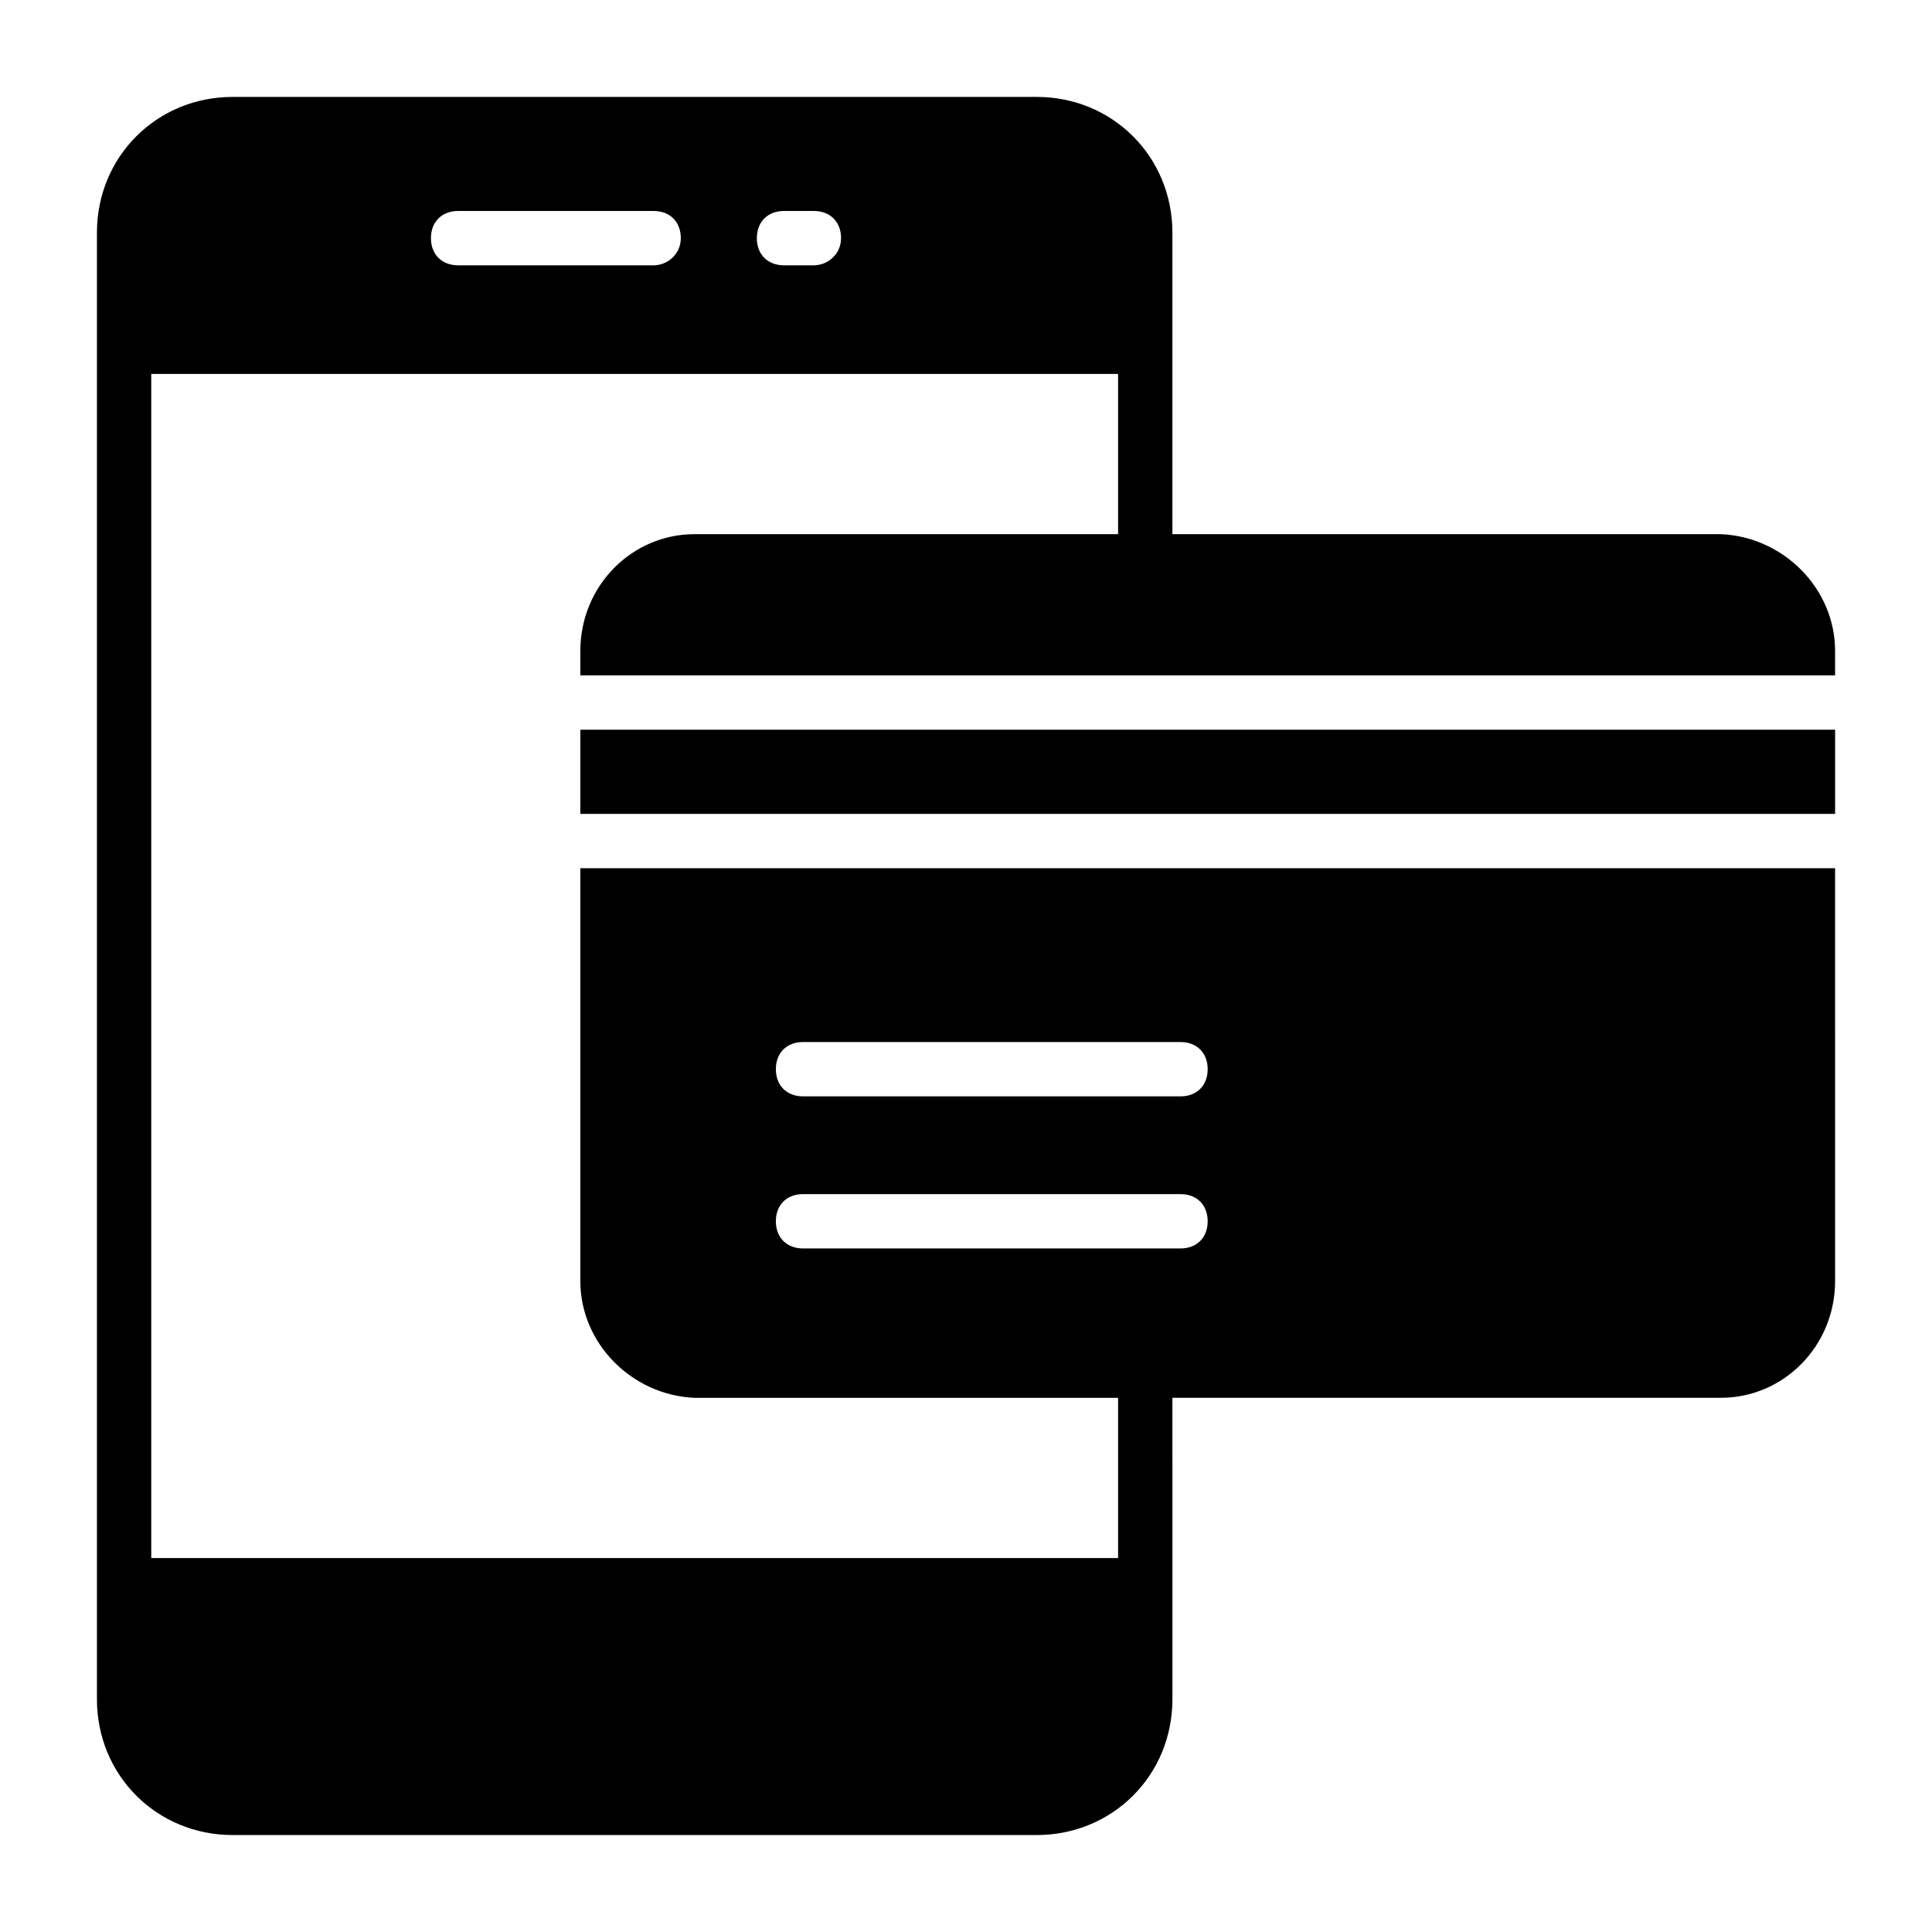
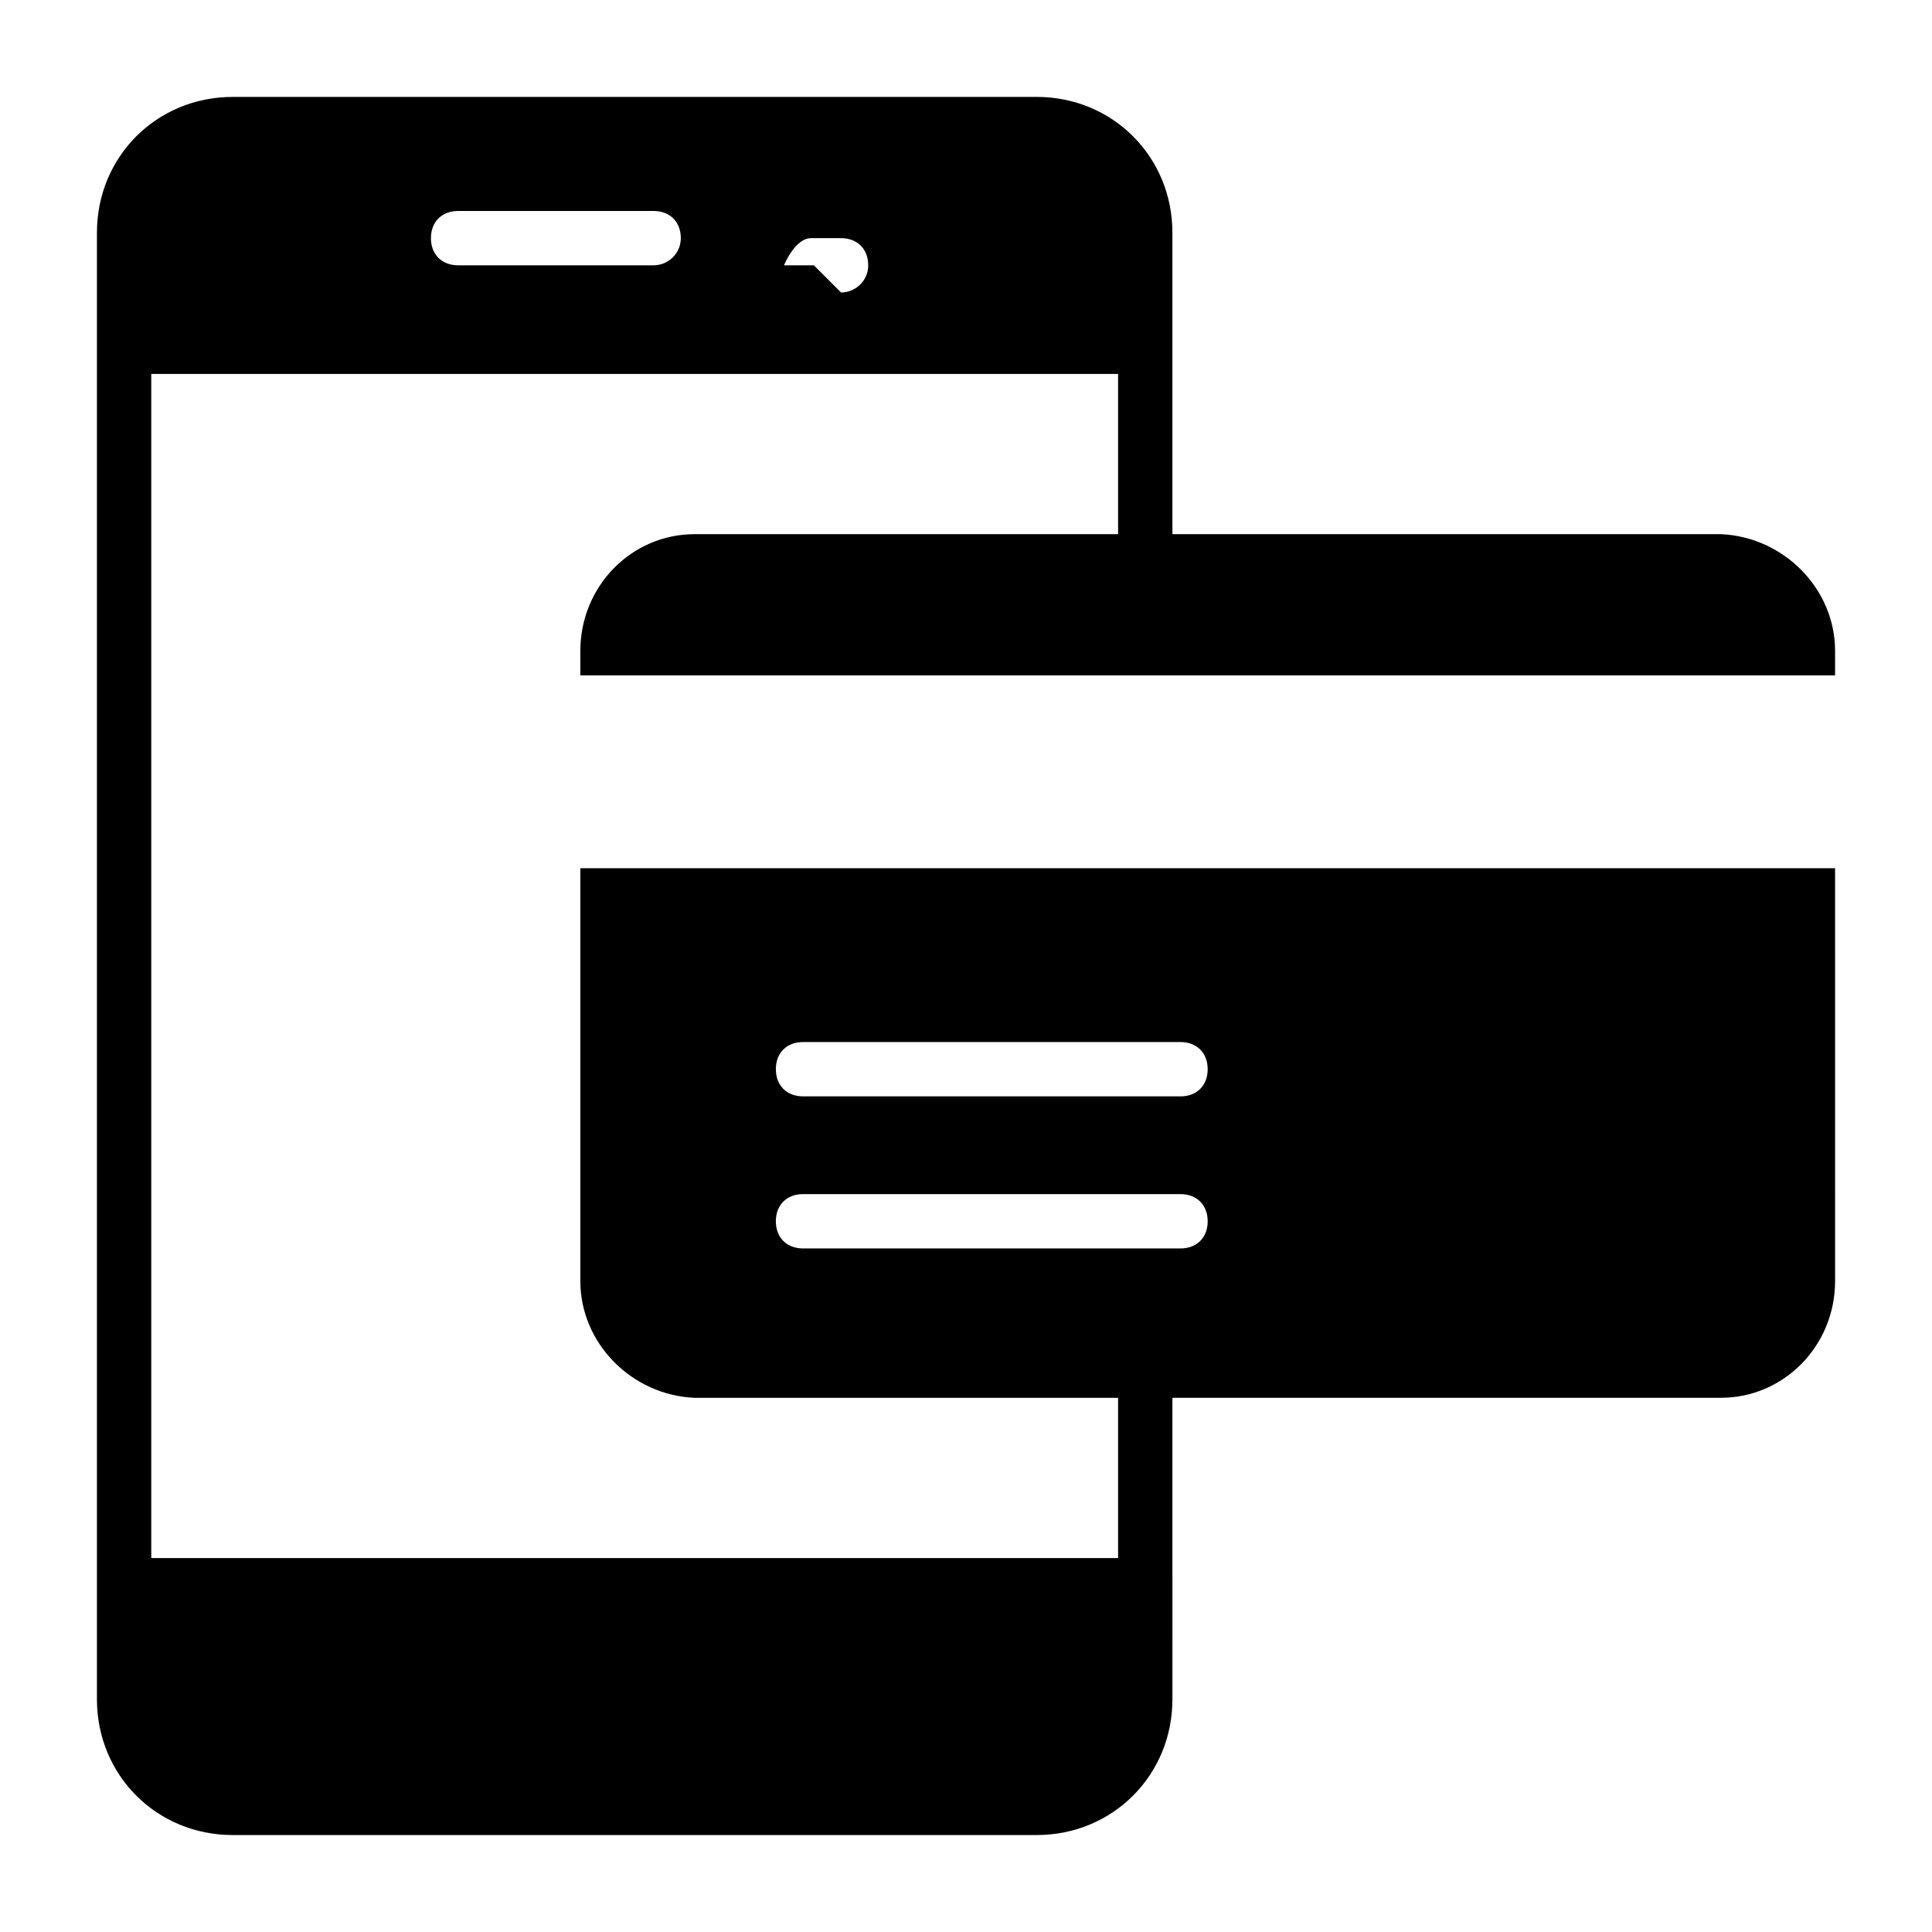
<svg xmlns="http://www.w3.org/2000/svg" fill="#000000" width="800px" height="800px" version="1.1" viewBox="144 144 512 512">
  <g>
-     <path d="m600.08 285.56h-145.38v-79.891c0-20.152-15.836-35.988-35.988-35.988l-213.04 0.004c-20.152 0-35.984 15.832-35.984 35.984v388.65c0 20.152 15.836 35.988 35.988 35.988h213.04c20.152 0 35.988-15.836 35.988-35.988l-0.004-79.891h145.39c16.555 0 30.23-13.676 30.23-30.949l-0.004-109.39h-332.52v109.4c0 16.555 13.676 30.23 30.23 30.949h112.28v42.465l-256.22-0.004v-313.8h256.22v42.465h-112.28c-16.555 0-30.23 13.676-30.23 30.949v6.477h332.52v-6.477c0-16.555-13.676-30.23-30.23-30.949zm-243.27 134.59h100.04c4.32 0 7.199 2.879 7.199 7.199 0 4.32-2.879 7.199-7.199 7.199l-100.04-0.004c-4.32 0-7.199-2.879-7.199-7.199 0-4.316 2.879-7.195 7.199-7.195zm-7.199 47.5c0-4.32 2.879-7.199 7.199-7.199h100.04c4.32 0 7.199 2.879 7.199 7.199 0 4.32-2.879 7.199-7.199 7.199h-100.04c-4.32 0-7.199-2.879-7.199-7.199zm-32.387-253.34h-51.82c-4.32 0-7.199-2.879-7.199-7.199s2.879-7.199 7.199-7.199h51.82c4.32 0 7.199 2.879 7.199 7.199-0.004 4.32-3.602 7.199-7.199 7.199zm42.465 0h-7.918c-4.32 0-7.199-2.879-7.199-7.199s2.879-7.199 7.199-7.199h7.918c4.32 0 7.199 2.879 7.199 7.199-0.004 4.32-3.602 7.199-7.199 7.199z" />
-     <path d="m297.8 337.38h332.52v22.312h-332.52z" />
+     <path d="m600.08 285.56h-145.38v-79.891c0-20.152-15.836-35.988-35.988-35.988l-213.04 0.004c-20.152 0-35.984 15.832-35.984 35.984v388.65c0 20.152 15.836 35.988 35.988 35.988h213.04c20.152 0 35.988-15.836 35.988-35.988l-0.004-79.891h145.39c16.555 0 30.23-13.676 30.23-30.949l-0.004-109.39h-332.52v109.4c0 16.555 13.676 30.23 30.23 30.949h112.28v42.465l-256.22-0.004v-313.8h256.22v42.465h-112.28c-16.555 0-30.23 13.676-30.23 30.949v6.477h332.52v-6.477c0-16.555-13.676-30.23-30.23-30.949zm-243.27 134.59h100.04c4.32 0 7.199 2.879 7.199 7.199 0 4.32-2.879 7.199-7.199 7.199l-100.04-0.004c-4.32 0-7.199-2.879-7.199-7.199 0-4.316 2.879-7.195 7.199-7.195zm-7.199 47.5c0-4.32 2.879-7.199 7.199-7.199h100.04c4.32 0 7.199 2.879 7.199 7.199 0 4.32-2.879 7.199-7.199 7.199h-100.04c-4.32 0-7.199-2.879-7.199-7.199zm-32.387-253.34h-51.82c-4.32 0-7.199-2.879-7.199-7.199s2.879-7.199 7.199-7.199h51.82c4.32 0 7.199 2.879 7.199 7.199-0.004 4.32-3.602 7.199-7.199 7.199zm42.465 0h-7.918s2.879-7.199 7.199-7.199h7.918c4.32 0 7.199 2.879 7.199 7.199-0.004 4.32-3.602 7.199-7.199 7.199z" />
  </g>
</svg>